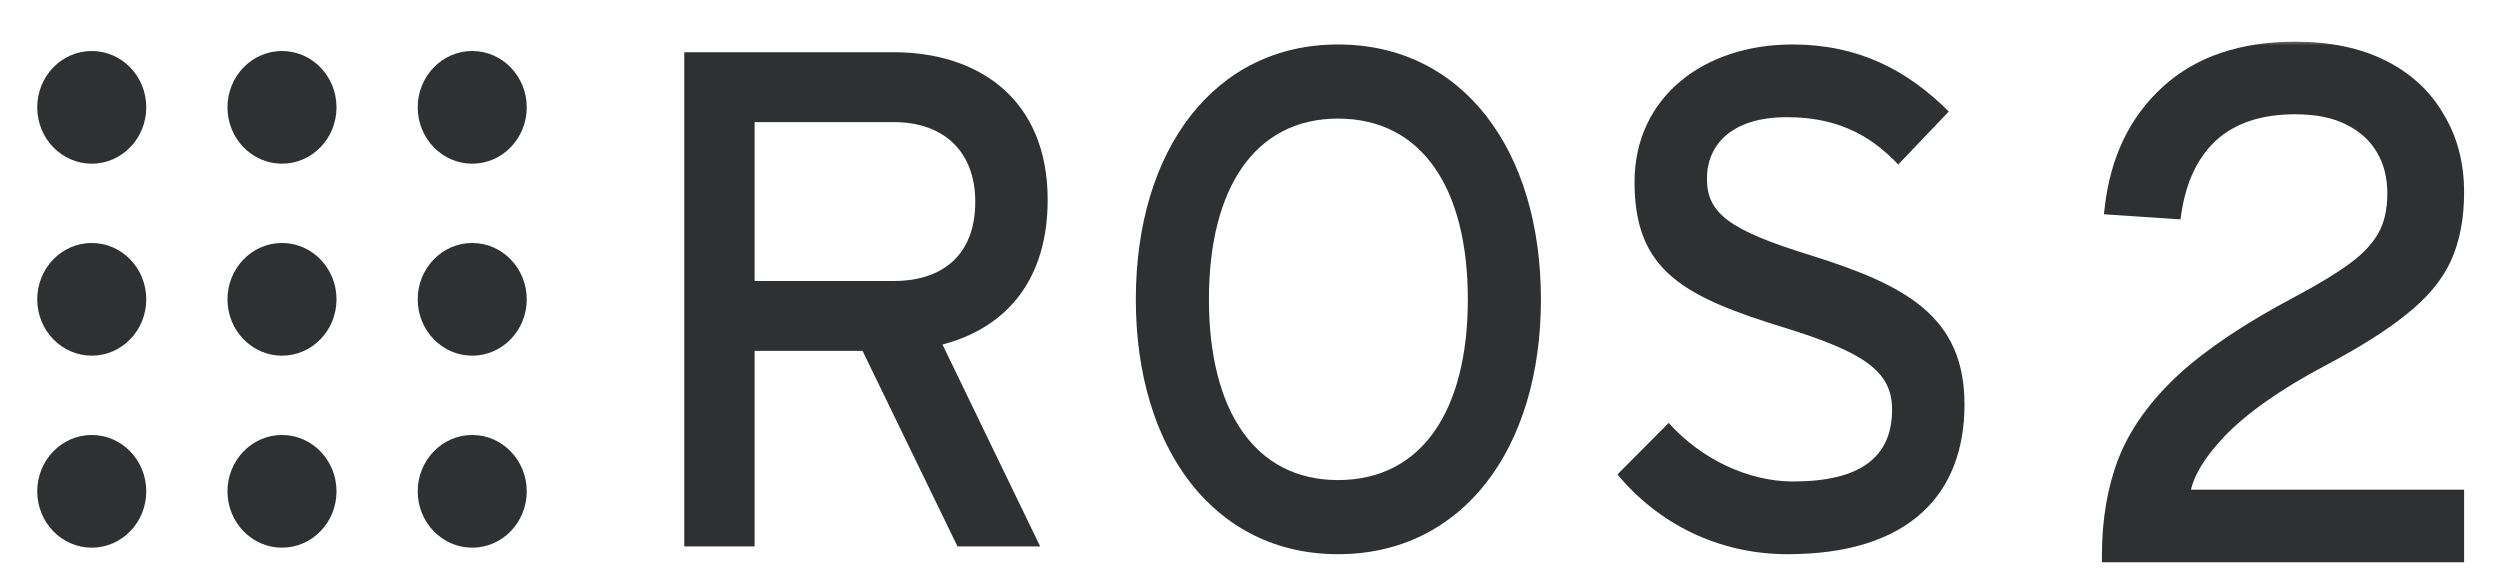
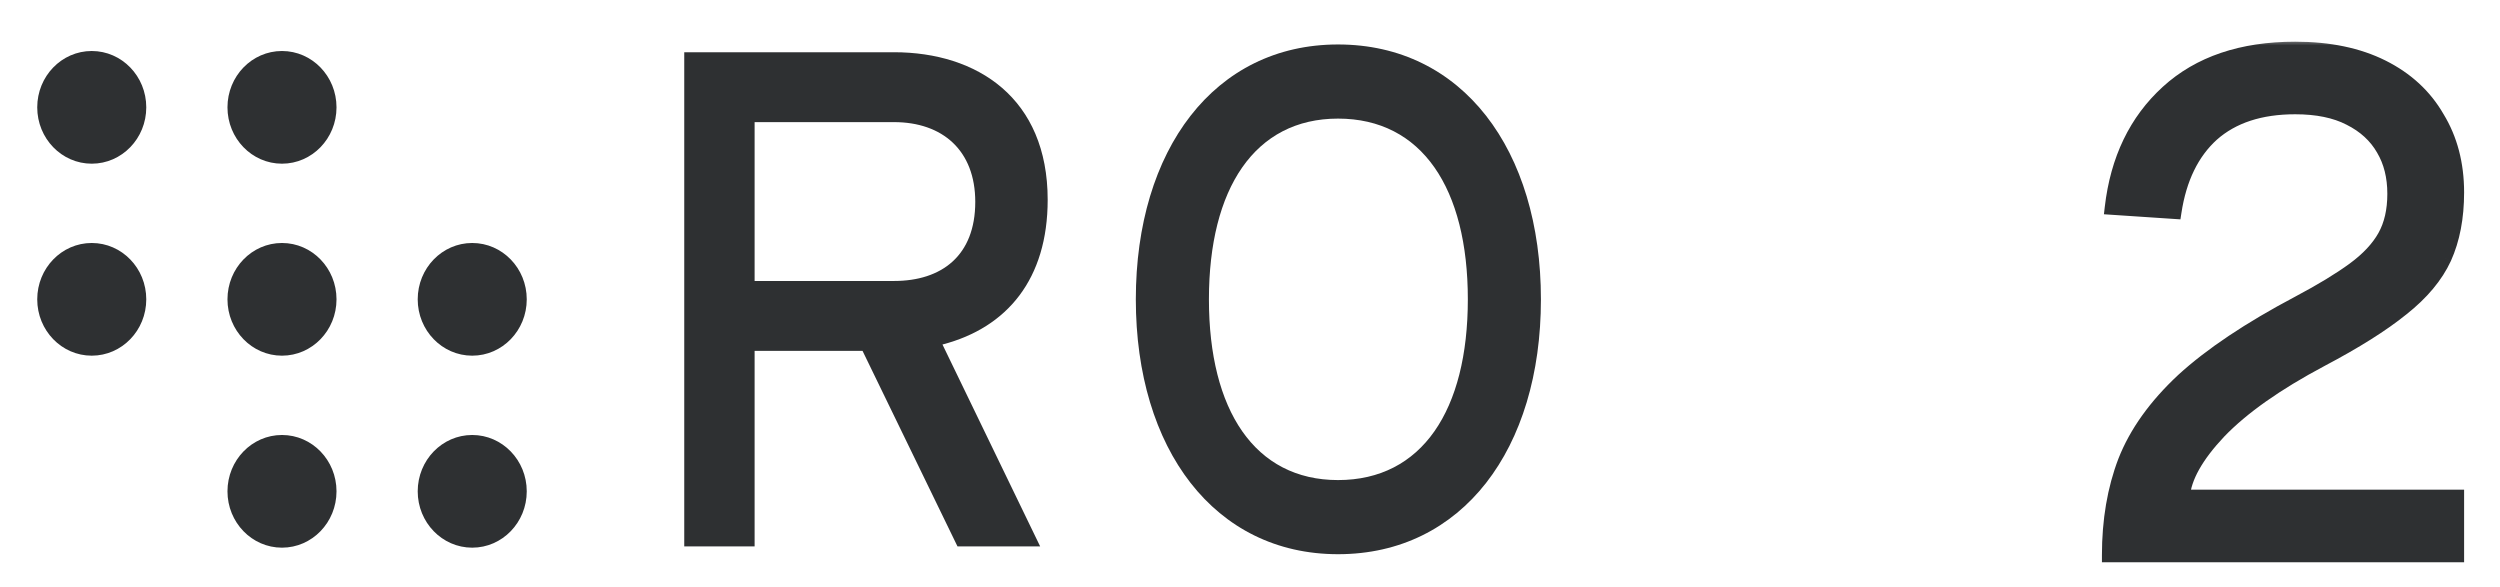
<svg xmlns="http://www.w3.org/2000/svg" width="179" height="42" viewBox="0 0 179 42" fill="none">
  <g clip-path="url(#clip0_5597_911)">
    <mask id="path-1-outside-1_5597_911" maskUnits="userSpaceOnUse" x="150" y="2.759" width="27" height="38" fill="black">
      <rect fill="white" x="150" y="2.759" width="27" height="38" />
      <path d="M150.998 39.759C150.998 37.261 151.381 35.012 152.147 33.014C152.946 30.982 154.329 29.05 156.294 27.218C158.292 25.386 161.057 23.537 164.588 21.672C166.22 20.806 167.536 20.007 168.535 19.274C169.534 18.541 170.267 17.758 170.733 16.925C171.2 16.093 171.433 15.077 171.433 13.878C171.433 12.645 171.166 11.579 170.633 10.68C170.1 9.747 169.301 9.015 168.235 8.482C167.203 7.949 165.904 7.682 164.338 7.682C161.84 7.682 159.858 8.332 158.392 9.631C156.96 10.93 156.061 12.779 155.694 15.177L151.198 14.877C151.597 11.413 152.93 8.648 155.195 6.583C157.46 4.518 160.507 3.485 164.338 3.485C166.77 3.485 168.851 3.918 170.583 4.784C172.316 5.65 173.631 6.866 174.531 8.432C175.463 9.964 175.93 11.746 175.93 13.778C175.93 15.576 175.63 17.142 175.03 18.474C174.431 19.773 173.415 20.989 171.982 22.122C170.583 23.254 168.652 24.47 166.187 25.769C162.989 27.468 160.557 29.183 158.892 30.915C157.26 32.647 156.394 34.196 156.294 35.562H175.93V39.759H150.998Z" />
    </mask>
    <path d="M150.998 39.759C150.998 37.261 151.381 35.012 152.147 33.014C152.946 30.982 154.329 29.05 156.294 27.218C158.292 25.386 161.057 23.537 164.588 21.672C166.22 20.806 167.536 20.007 168.535 19.274C169.534 18.541 170.267 17.758 170.733 16.925C171.2 16.093 171.433 15.077 171.433 13.878C171.433 12.645 171.166 11.579 170.633 10.68C170.1 9.747 169.301 9.015 168.235 8.482C167.203 7.949 165.904 7.682 164.338 7.682C161.84 7.682 159.858 8.332 158.392 9.631C156.96 10.93 156.061 12.779 155.694 15.177L151.198 14.877C151.597 11.413 152.93 8.648 155.195 6.583C157.46 4.518 160.507 3.485 164.338 3.485C166.77 3.485 168.851 3.918 170.583 4.784C172.316 5.65 173.631 6.866 174.531 8.432C175.463 9.964 175.93 11.746 175.93 13.778C175.93 15.576 175.63 17.142 175.03 18.474C174.431 19.773 173.415 20.989 171.982 22.122C170.583 23.254 168.652 24.47 166.187 25.769C162.989 27.468 160.557 29.183 158.892 30.915C157.26 32.647 156.394 34.196 156.294 35.562H175.93V39.759H150.998Z" fill="#2E3032" />
    <path d="M150.998 39.759H150.498V40.259H150.998V39.759ZM152.147 33.014L151.682 32.831L151.68 32.835L152.147 33.014ZM156.294 27.218L155.956 26.849L155.953 26.852L156.294 27.218ZM164.588 21.672L164.821 22.114L164.822 22.114L164.588 21.672ZM168.535 19.274L168.239 18.871L168.239 18.871L168.535 19.274ZM170.633 10.68L170.199 10.928L170.203 10.935L170.633 10.68ZM168.235 8.482L168.006 8.926L168.012 8.929L168.235 8.482ZM158.392 9.631L158.061 9.257L158.056 9.261L158.392 9.631ZM155.694 15.177L155.661 15.676L156.119 15.706L156.189 15.252L155.694 15.177ZM151.198 14.877L150.701 14.82L150.641 15.341L151.164 15.376L151.198 14.877ZM170.583 4.784L170.807 4.337L170.807 4.337L170.583 4.784ZM174.531 8.432L174.097 8.681L174.103 8.692L174.531 8.432ZM175.03 18.474L175.484 18.684L175.486 18.68L175.03 18.474ZM171.982 22.122L171.672 21.73L171.668 21.733L171.982 22.122ZM166.187 25.769L165.954 25.327L165.952 25.328L166.187 25.769ZM158.892 30.915L158.532 30.569L158.528 30.572L158.892 30.915ZM156.294 35.562L155.795 35.525L155.756 36.062H156.294V35.562ZM175.93 35.562H176.43V35.062H175.93V35.562ZM175.93 39.759V40.259H176.43V39.759H175.93ZM151.498 39.759C151.498 37.312 151.873 35.125 152.614 33.193L151.68 32.835C150.889 34.899 150.498 37.209 150.498 39.759H151.498ZM152.612 33.197C153.379 31.248 154.712 29.376 156.635 27.584L155.953 26.852C153.946 28.724 152.514 30.715 151.682 32.831L152.612 33.197ZM156.632 27.587C158.588 25.794 161.312 23.968 164.821 22.114L164.354 21.23C160.802 23.107 157.997 24.979 155.956 26.849L156.632 27.587ZM164.822 22.114C166.466 21.241 167.805 20.429 168.831 19.677L168.239 18.871C167.266 19.584 165.974 20.371 164.353 21.23L164.822 22.114ZM168.831 19.677C169.871 18.914 170.66 18.081 171.17 17.17L170.297 16.681C169.874 17.436 169.197 18.168 168.239 18.871L168.831 19.677ZM171.17 17.17C171.687 16.246 171.933 15.141 171.933 13.878H170.933C170.933 15.013 170.712 15.94 170.297 16.681L171.17 17.17ZM171.933 13.878C171.933 12.572 171.65 11.415 171.064 10.425L170.203 10.935C170.683 11.744 170.933 12.719 170.933 13.878H171.933ZM171.068 10.432C170.48 9.404 169.603 8.607 168.459 8.034L168.012 8.929C168.999 9.423 169.721 10.091 170.199 10.928L171.068 10.432ZM168.464 8.037C167.341 7.457 165.957 7.182 164.338 7.182V8.182C165.85 8.182 167.064 8.44 168.006 8.926L168.464 8.037ZM164.338 7.182C161.752 7.182 159.641 7.856 158.061 9.257L158.724 10.005C160.075 8.807 161.927 8.182 164.338 8.182V7.182ZM158.056 9.261C156.519 10.655 155.579 12.619 155.2 15.101L156.189 15.252C156.542 12.938 157.401 11.205 158.728 10.001L158.056 9.261ZM155.728 14.678L151.231 14.378L151.164 15.376L155.661 15.676L155.728 14.678ZM151.694 14.934C152.082 11.573 153.368 8.925 155.532 6.953L154.858 6.214C152.491 8.371 151.112 11.253 150.701 14.82L151.694 14.934ZM155.532 6.953C157.683 4.991 160.6 3.985 164.338 3.985V2.985C160.415 2.985 157.236 4.045 154.858 6.214L155.532 6.953ZM164.338 3.985C166.711 3.985 168.713 4.408 170.36 5.232L170.807 4.337C168.99 3.429 166.828 2.985 164.338 2.985V3.985ZM170.36 5.232C172.011 6.057 173.25 7.207 174.097 8.681L174.964 8.183C174.012 6.526 172.62 5.244 170.807 4.337L170.36 5.232ZM174.103 8.692C174.982 10.136 175.43 11.825 175.43 13.778H176.43C176.43 11.667 175.944 9.792 174.958 8.172L174.103 8.692ZM175.43 13.778C175.43 15.522 175.139 17.015 174.574 18.269L175.486 18.68C176.121 17.27 176.43 15.631 176.43 13.778H175.43ZM174.576 18.265C174.017 19.476 173.059 20.633 171.672 21.73L172.293 22.514C173.77 21.346 174.844 20.071 175.484 18.684L174.576 18.265ZM171.668 21.733C170.304 22.837 168.403 24.036 165.954 25.327L166.42 26.211C168.9 24.904 170.863 23.671 172.297 22.51L171.668 21.733ZM165.952 25.328C162.729 27.04 160.247 28.784 158.532 30.569L159.252 31.262C160.868 29.582 163.249 27.896 166.421 26.211L165.952 25.328ZM158.528 30.572C156.87 32.332 155.908 33.987 155.795 35.525L156.793 35.598C156.88 34.406 157.65 32.962 159.256 31.258L158.528 30.572ZM156.294 36.062H175.93V35.062H156.294V36.062ZM175.43 35.562V39.759H176.43V35.562H175.43ZM175.93 39.259H150.998V40.259H175.93V39.259Z" fill="#2E3032" mask="url(#path-1-outside-1_5597_911)" />
    <path d="M10.473 7.686C10.473 9.913 8.725 11.72 6.569 11.72C4.414 11.72 2.666 9.913 2.666 7.686C2.666 5.458 4.414 3.652 6.569 3.652C8.725 3.652 10.473 5.458 10.473 7.686Z" fill="#2E3032" />
    <path d="M10.473 21.432C10.473 23.66 8.725 25.466 6.569 25.466C4.414 25.466 2.666 23.66 2.666 21.432C2.666 19.204 4.414 17.398 6.569 17.398C8.725 17.398 10.473 19.204 10.473 21.432Z" fill="#2E3032" />
-     <path d="M10.473 35.179C10.473 37.407 8.725 39.213 6.569 39.213C4.414 39.213 2.666 37.407 2.666 35.179C2.666 32.952 4.414 31.145 6.569 31.145C8.725 31.145 10.473 32.952 10.473 35.179Z" fill="#2E3032" />
    <path d="M24.094 21.432C24.094 23.66 22.346 25.466 20.19 25.466C18.035 25.466 16.287 23.66 16.287 21.432C16.287 19.204 18.035 17.398 20.19 17.398C22.346 17.398 24.094 19.204 24.094 21.432Z" fill="#2E3032" />
    <path d="M24.094 7.686C24.094 9.913 22.346 11.72 20.19 11.72C18.035 11.72 16.287 9.913 16.287 7.686C16.287 5.458 18.035 3.652 20.19 3.652C22.346 3.652 24.094 5.458 24.094 7.686Z" fill="#2E3032" />
    <path d="M37.715 21.432C37.715 23.66 35.967 25.466 33.811 25.466C31.656 25.466 29.908 23.66 29.908 21.432C29.908 19.204 31.656 17.398 33.811 17.398C35.967 17.398 37.715 19.204 37.715 21.432Z" fill="#2E3032" />
-     <path d="M37.715 7.686C37.715 9.913 35.967 11.72 33.811 11.72C31.656 11.72 29.908 9.913 29.908 7.686C29.908 5.458 31.656 3.652 33.811 3.652C35.967 3.652 37.715 5.458 37.715 7.686Z" fill="#2E3032" />
    <path d="M37.715 35.179C37.715 37.407 35.967 39.213 33.811 39.213C31.656 39.213 29.908 37.407 29.908 35.179C29.908 32.952 31.656 31.145 33.811 31.145C35.967 31.145 37.715 32.952 37.715 35.179Z" fill="#2E3032" />
    <path d="M24.094 35.179C24.094 37.407 22.346 39.213 20.19 39.213C18.035 39.213 16.287 37.407 16.287 35.179C16.287 32.952 18.035 31.145 20.19 31.145C22.346 31.145 24.094 32.952 24.094 35.179Z" fill="#2E3032" />
    <path d="M67.481 24.667L74.476 39.124H68.557L61.758 25.123H54.03V39.124H48.992V3.74H64.008C69.976 3.74 75.014 7.026 75.014 14.305C75.014 19.966 72.128 23.454 67.481 24.667ZM64.008 8.744H54.03V20.118H64.008C67.432 20.118 69.829 18.298 69.829 14.456C69.829 10.766 67.481 8.744 64.008 8.744Z" fill="#2E3032" />
    <path d="M95.803 39.681C86.95 39.681 81.325 32.149 81.325 21.433C81.325 10.716 86.95 3.184 95.803 3.184C104.705 3.184 110.33 10.716 110.33 21.433C110.33 32.149 104.705 39.681 95.803 39.681ZM95.803 8.492C89.836 8.492 86.559 13.496 86.559 21.433C86.559 29.369 89.836 34.373 95.803 34.373C101.82 34.373 105.097 29.369 105.097 21.433C105.097 13.496 101.819 8.492 95.803 8.492Z" fill="#2E3032" />
-     <path d="M127.99 39.681C123 39.681 118.696 37.457 115.81 33.969L119.479 30.279C121.778 32.857 125.152 34.474 128.38 34.474C133.174 34.474 135.473 32.755 135.473 29.318C135.473 26.588 133.468 25.224 127.744 23.454C120.505 21.23 117.033 19.36 117.033 13.041C117.033 6.925 122.022 3.184 128.332 3.184C132.978 3.184 136.5 4.953 139.533 7.986L135.913 11.778C133.761 9.503 131.316 8.391 127.941 8.391C123.929 8.391 122.217 10.413 122.217 12.789C122.217 15.266 123.783 16.479 129.701 18.298C136.451 20.422 140.658 22.646 140.658 28.964C140.658 35.334 136.745 39.681 127.99 39.681Z" fill="#2E3032" />
  </g>
  <defs>
    <clipPath id="clip0_5597_911">
      <rect width="179" height="42" fill="white" />
    </clipPath>
  </defs>
</svg>